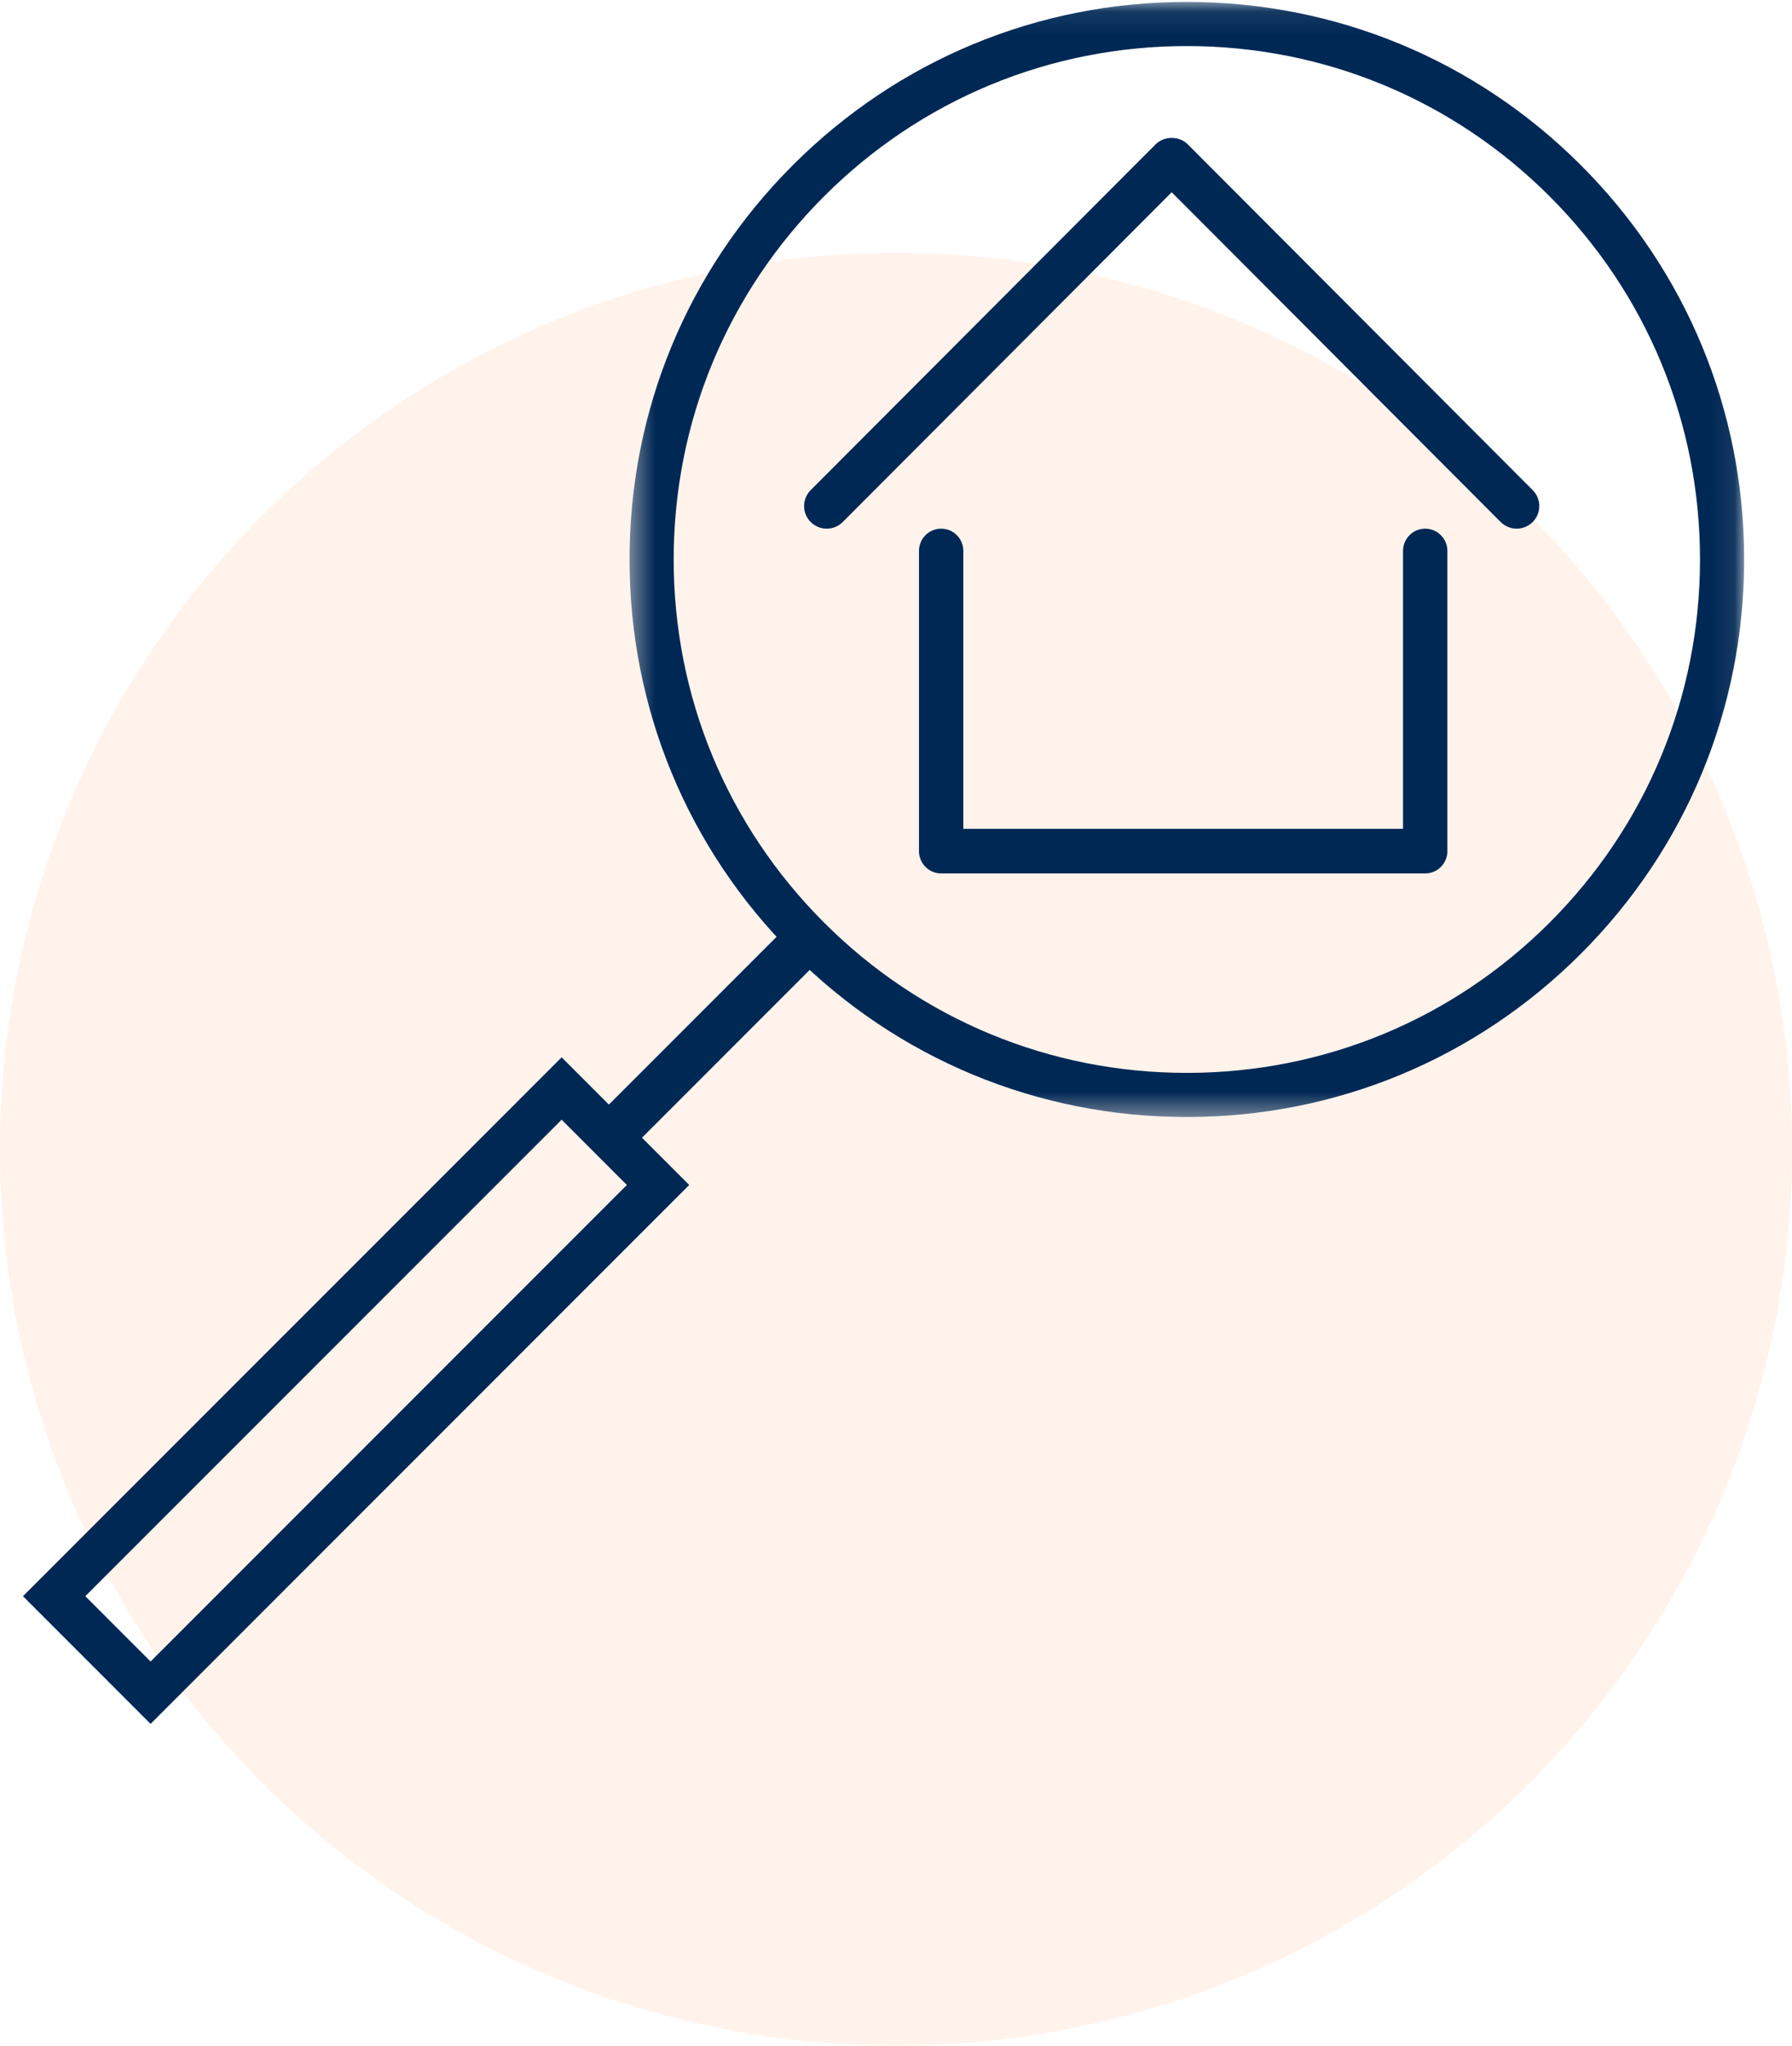
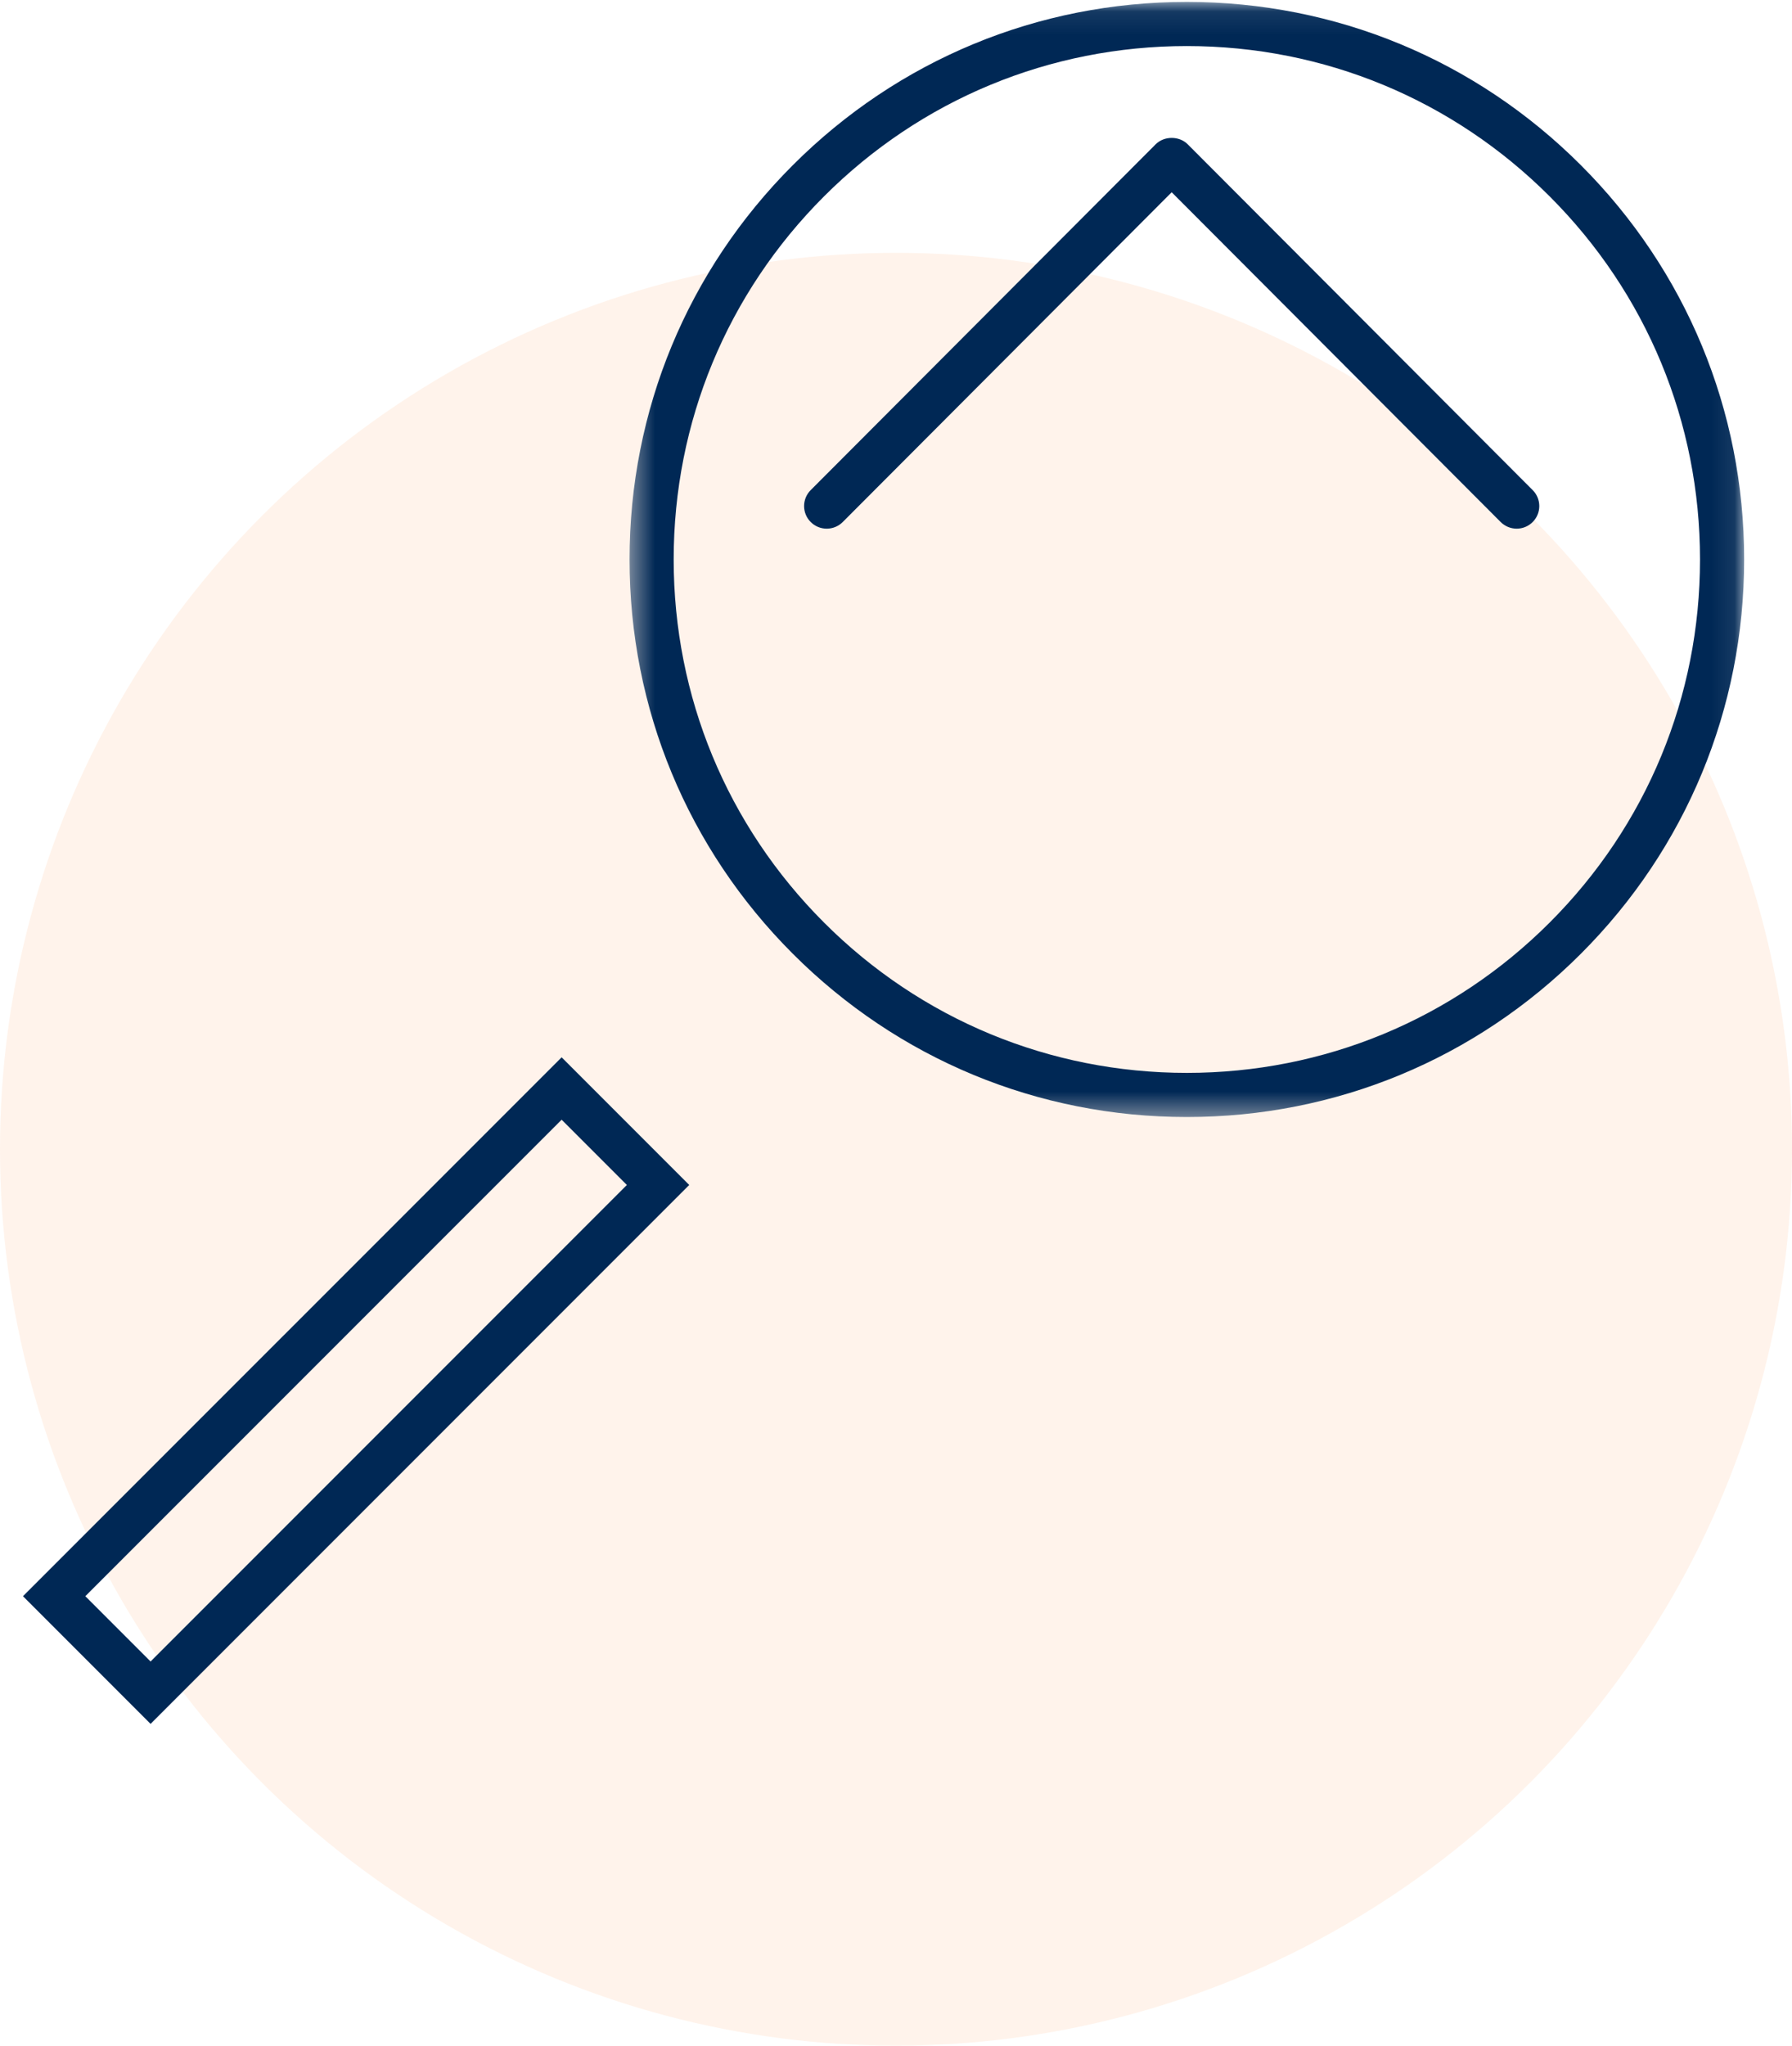
<svg xmlns="http://www.w3.org/2000/svg" xmlns:xlink="http://www.w3.org/1999/xlink" width="78px" height="89px" viewBox="0 0 78 89" version="1.1">
  <title>Group 2</title>
  <defs>
    <polygon id="path-1" points="0.402 0.083 48.917 0.083 48.917 48.598 0.402 48.598" />
  </defs>
  <g id="Symbols" stroke="none" stroke-width="1" fill="none" fill-rule="evenodd">
    <g id="Atom/Checkboxes" transform="translate(-305, 0)">
      <g id="Group-2" transform="translate(305, 0)">
        <circle id="Oval" fill-opacity="0.097" fill="#FF7F32" cx="39" cy="50" r="39" />
        <g id="Group-12" transform="translate(1, 0)">
          <g id="Group-3" transform="translate(26, 0)">
            <mask id="mask-2" fill="white">
              <use xlink:href="#path-1" />
            </mask>
            <g id="Clip-2" />
            <path d="M24.659,2.004 C18.693,2.004 13.084,4.327 8.865,8.546 C4.646,12.765 2.323,18.374 2.323,24.34 C2.323,30.307 4.646,35.916 8.865,40.135 C13.084,44.354 18.693,46.677 24.659,46.677 C30.626,46.677 36.235,44.354 40.454,40.135 C44.673,35.916 46.996,30.307 46.996,24.34 C46.996,18.374 44.673,12.765 40.454,8.546 C36.235,4.327 30.626,2.004 24.659,2.004 M24.659,48.598 C18.18,48.598 12.088,46.075 7.507,41.493 C2.925,36.912 0.402,30.82 0.402,24.34 C0.402,17.861 2.925,11.769 7.507,7.188 C12.088,2.606 18.18,0.083 24.659,0.083 C31.139,0.083 37.231,2.606 41.812,7.188 C46.394,11.769 48.917,17.861 48.917,24.34 C48.917,30.82 46.394,36.912 41.812,41.493 C37.231,46.075 31.139,48.598 24.659,48.598" id="Fill-1" fill="#002855" mask="url(#mask-2)" />
          </g>
-           <polygon id="Fill-4" fill="#002855" points="26.441 50 25 48.559 33.559 40 35 41.441" />
          <path d="M2.714,69.445 L5.554,72.286 L26.286,51.554 L23.446,48.714 L2.714,69.445 Z M5.554,75 L0,69.445 L23.446,46 L29,51.554 L5.554,75 Z" id="Fill-6" fill="#002855" />
          <path d="M34.984,23 C34.733,23 34.482,22.905 34.289,22.713 C33.904,22.33 33.903,21.707 34.287,21.323 L49.303,6.277 C49.672,5.908 50.328,5.908 50.697,6.277 L65.713,21.323 C66.097,21.707 66.096,22.33 65.711,22.713 C65.326,23.097 64.703,23.095 64.319,22.711 L50,8.364 L35.682,22.711 C35.489,22.904 35.237,23 34.984,23" id="Fill-8" fill="#002855" />
-           <path d="M61.034,38 L39.966,38 C39.433,38 39,37.565 39,37.03 L39,23.97 C39,23.434 39.433,23 39.966,23 C40.499,23 40.931,23.434 40.931,23.97 L40.931,36.059 L60.069,36.059 L60.069,23.97 C60.069,23.434 60.501,23 61.034,23 C61.567,23 62,23.434 62,23.97 L62,37.03 C62,37.565 61.567,38 61.034,38" id="Fill-10" fill="#002855" />
        </g>
      </g>
    </g>
  </g>
</svg>